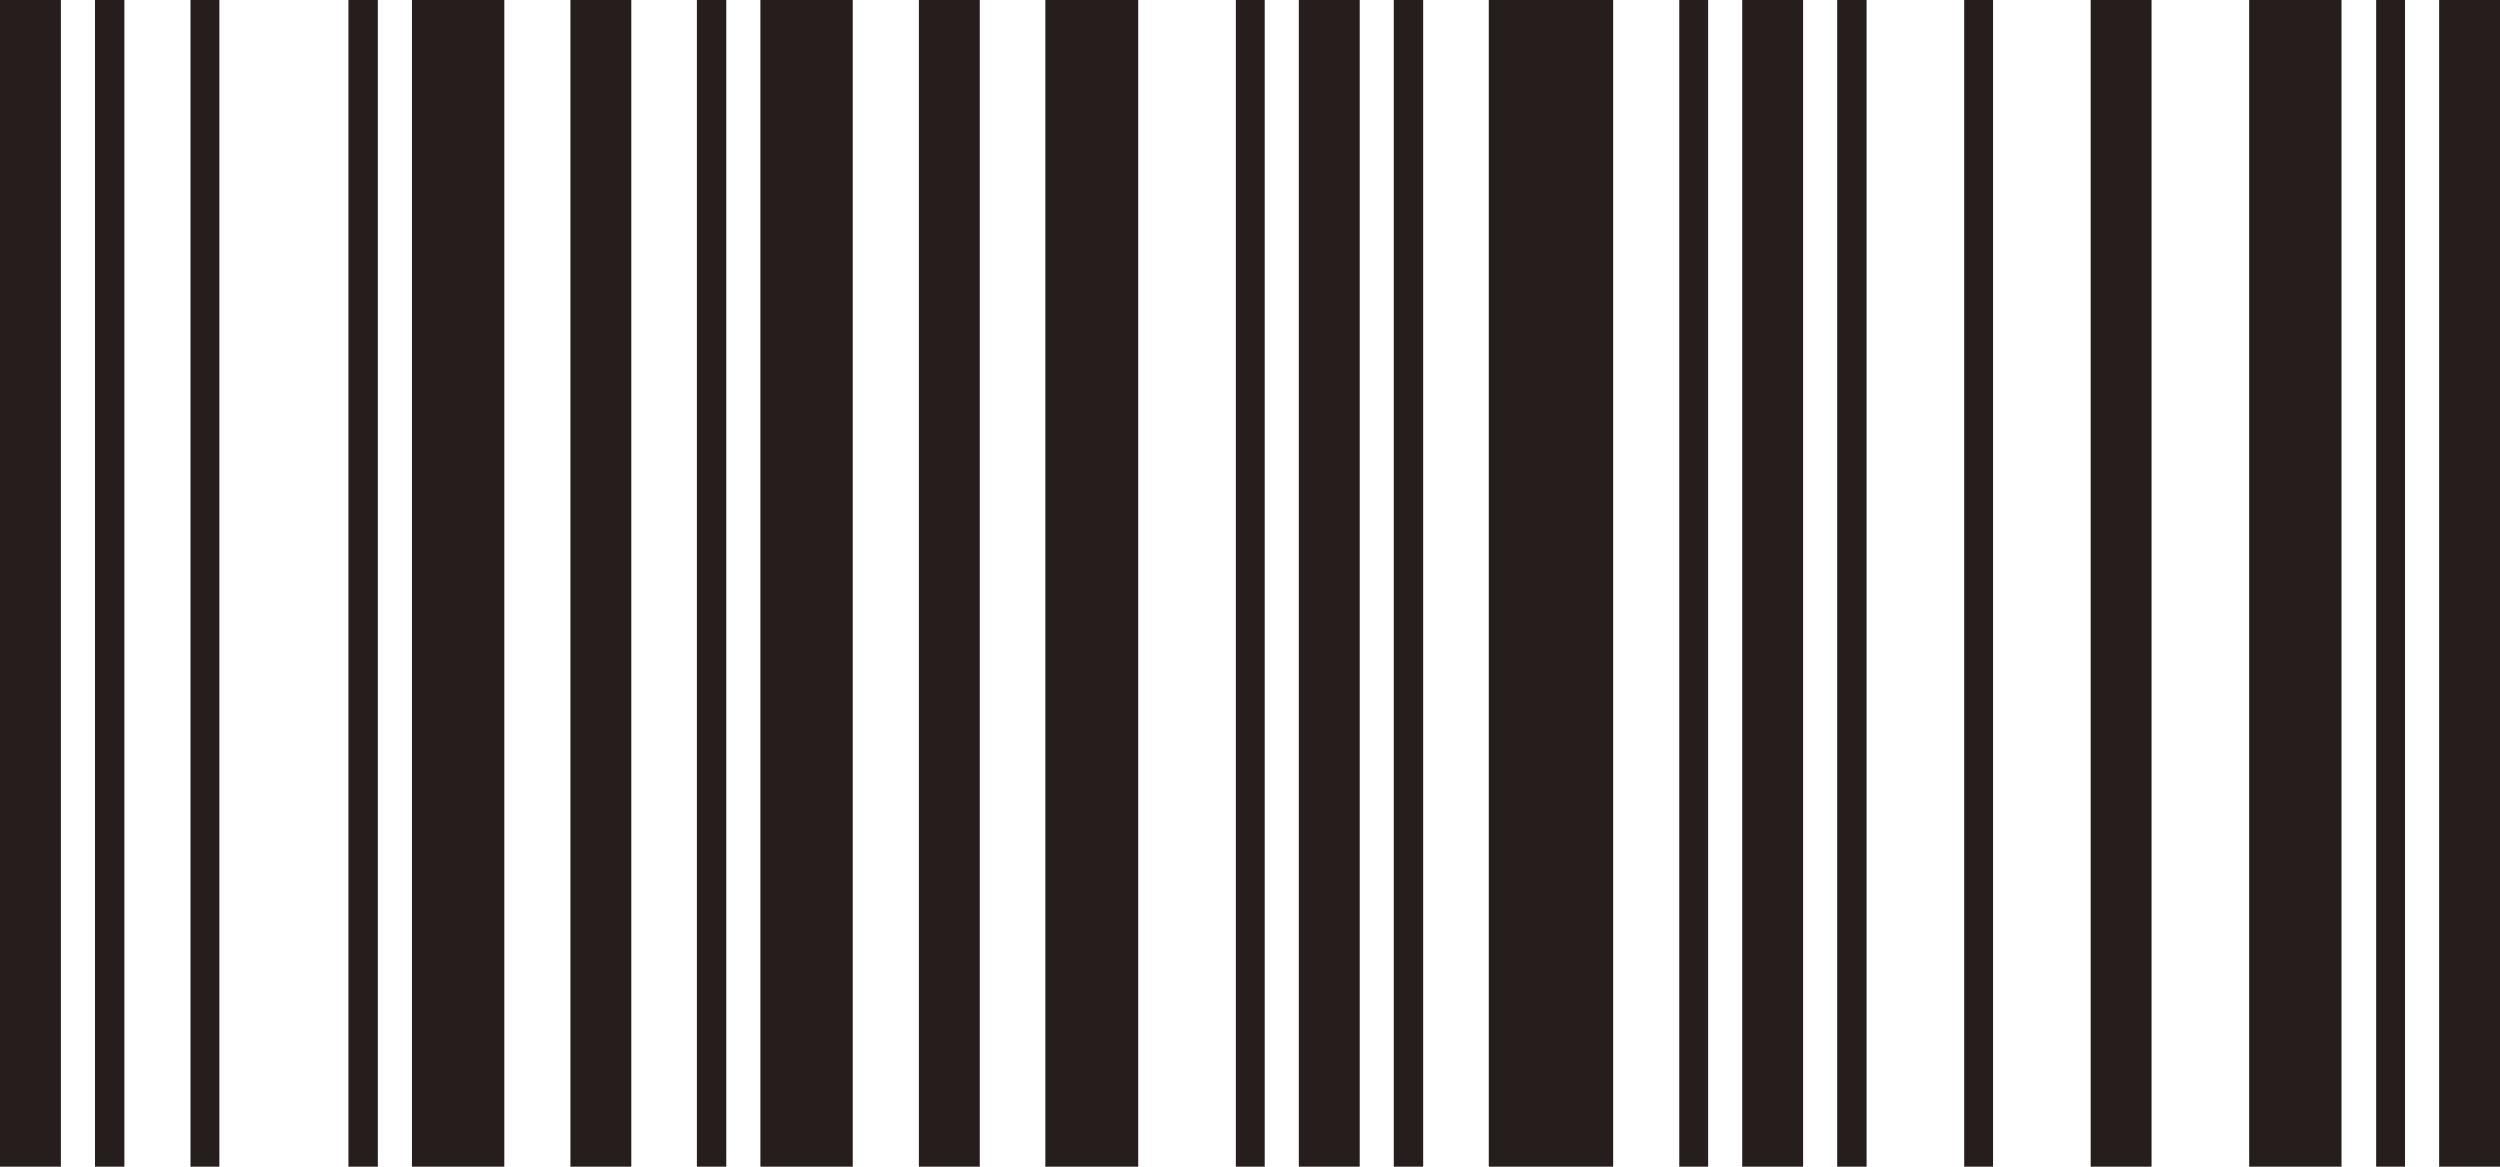
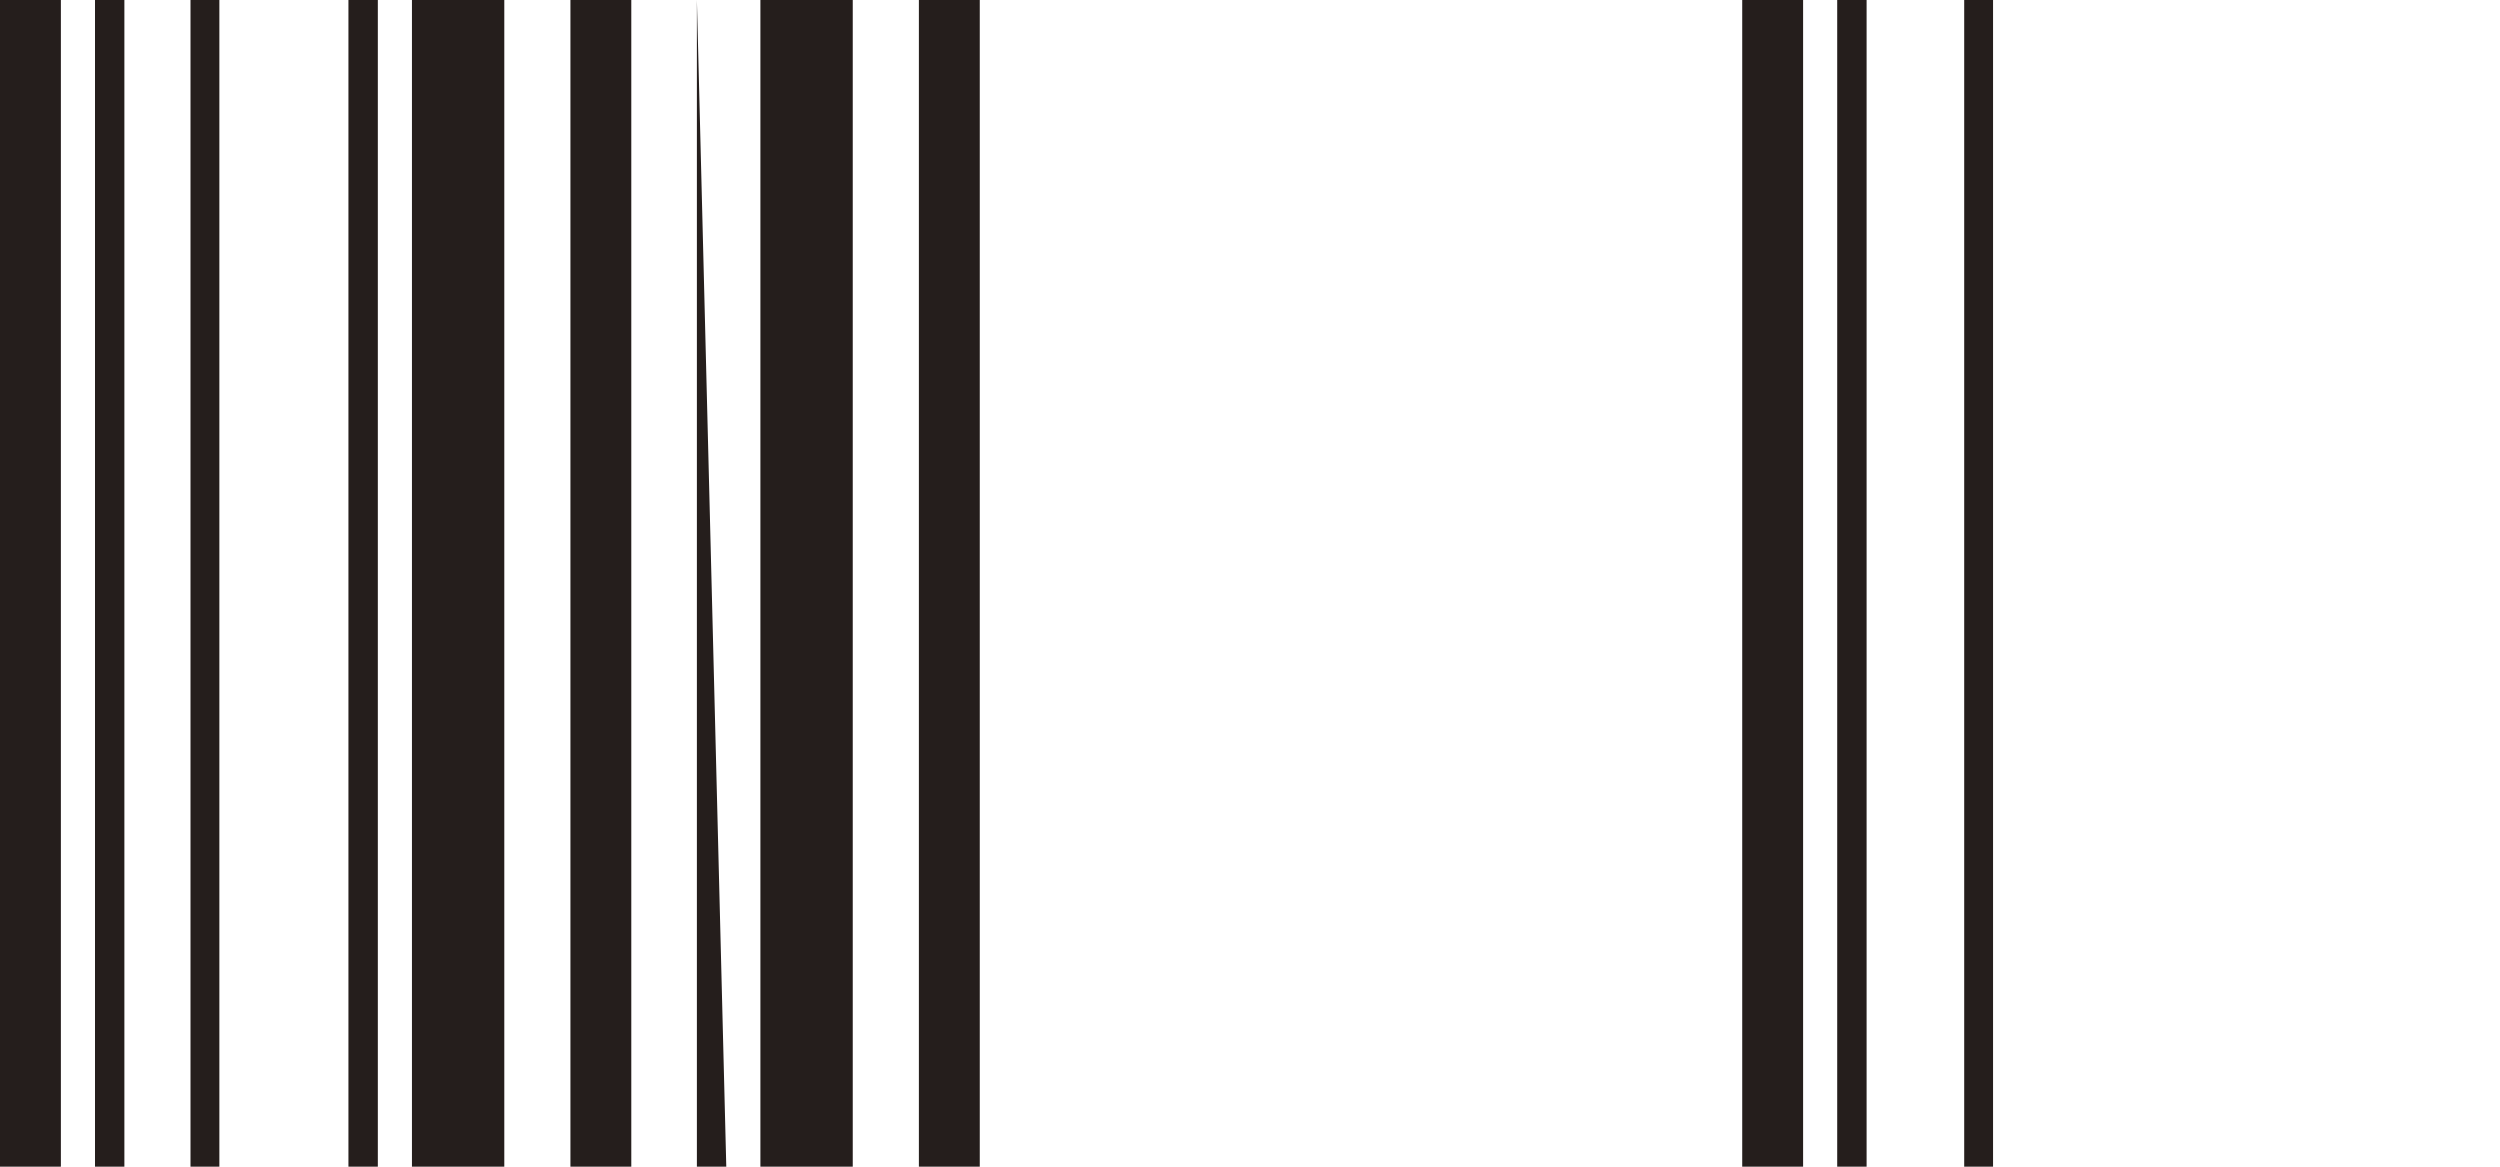
<svg xmlns="http://www.w3.org/2000/svg" height="70" viewBox="0 0 150 70" width="150">
  <g fill="#251e1c">
    <path d="m3.653 70h-3.653v-70h3.653zm3.81 0h-1.763v-70h1.763zm5.699 0h-1.732v-70h1.732z" />
    <path d="m22.67 70h-1.764v-70h1.764zm7.588 0h-5.541v-70h5.541zm7.62 0h-3.652v-70h3.652z" />
-     <path d="m43.577 70h-1.764v-70h1.764zm7.588 0h-5.541v-70h5.541zm7.621 0h-3.653v-70h3.653z" />
-     <path d="m68.294 70h-5.573v-70h5.573zm7.589 0h-1.732v-70h1.732zm5.699 0h-3.653v-70h3.653z" />
-     <path d="m85.39 70h-1.763v-70h1.763zm11.399 0h-7.463v-70h7.463zm5.699 0h-1.732v-70h1.732z" />
+     <path d="m43.577 70h-1.764v-70zm7.588 0h-5.541v-70h5.541zm7.621 0h-3.653v-70h3.653z" />
    <path d="m108.186 70h-3.653v-70h3.653zm3.81 0h-1.764v-70h1.764zm7.587 0h-1.731v-70h1.731z" />
-     <path d="m129.093 70h-3.653v-70h3.653zm11.398 0h-5.541v-70h5.541zm3.81 0h-1.732v-70h1.732zm5.699 0h-3.651v-70h3.651z" />
  </g>
</svg>